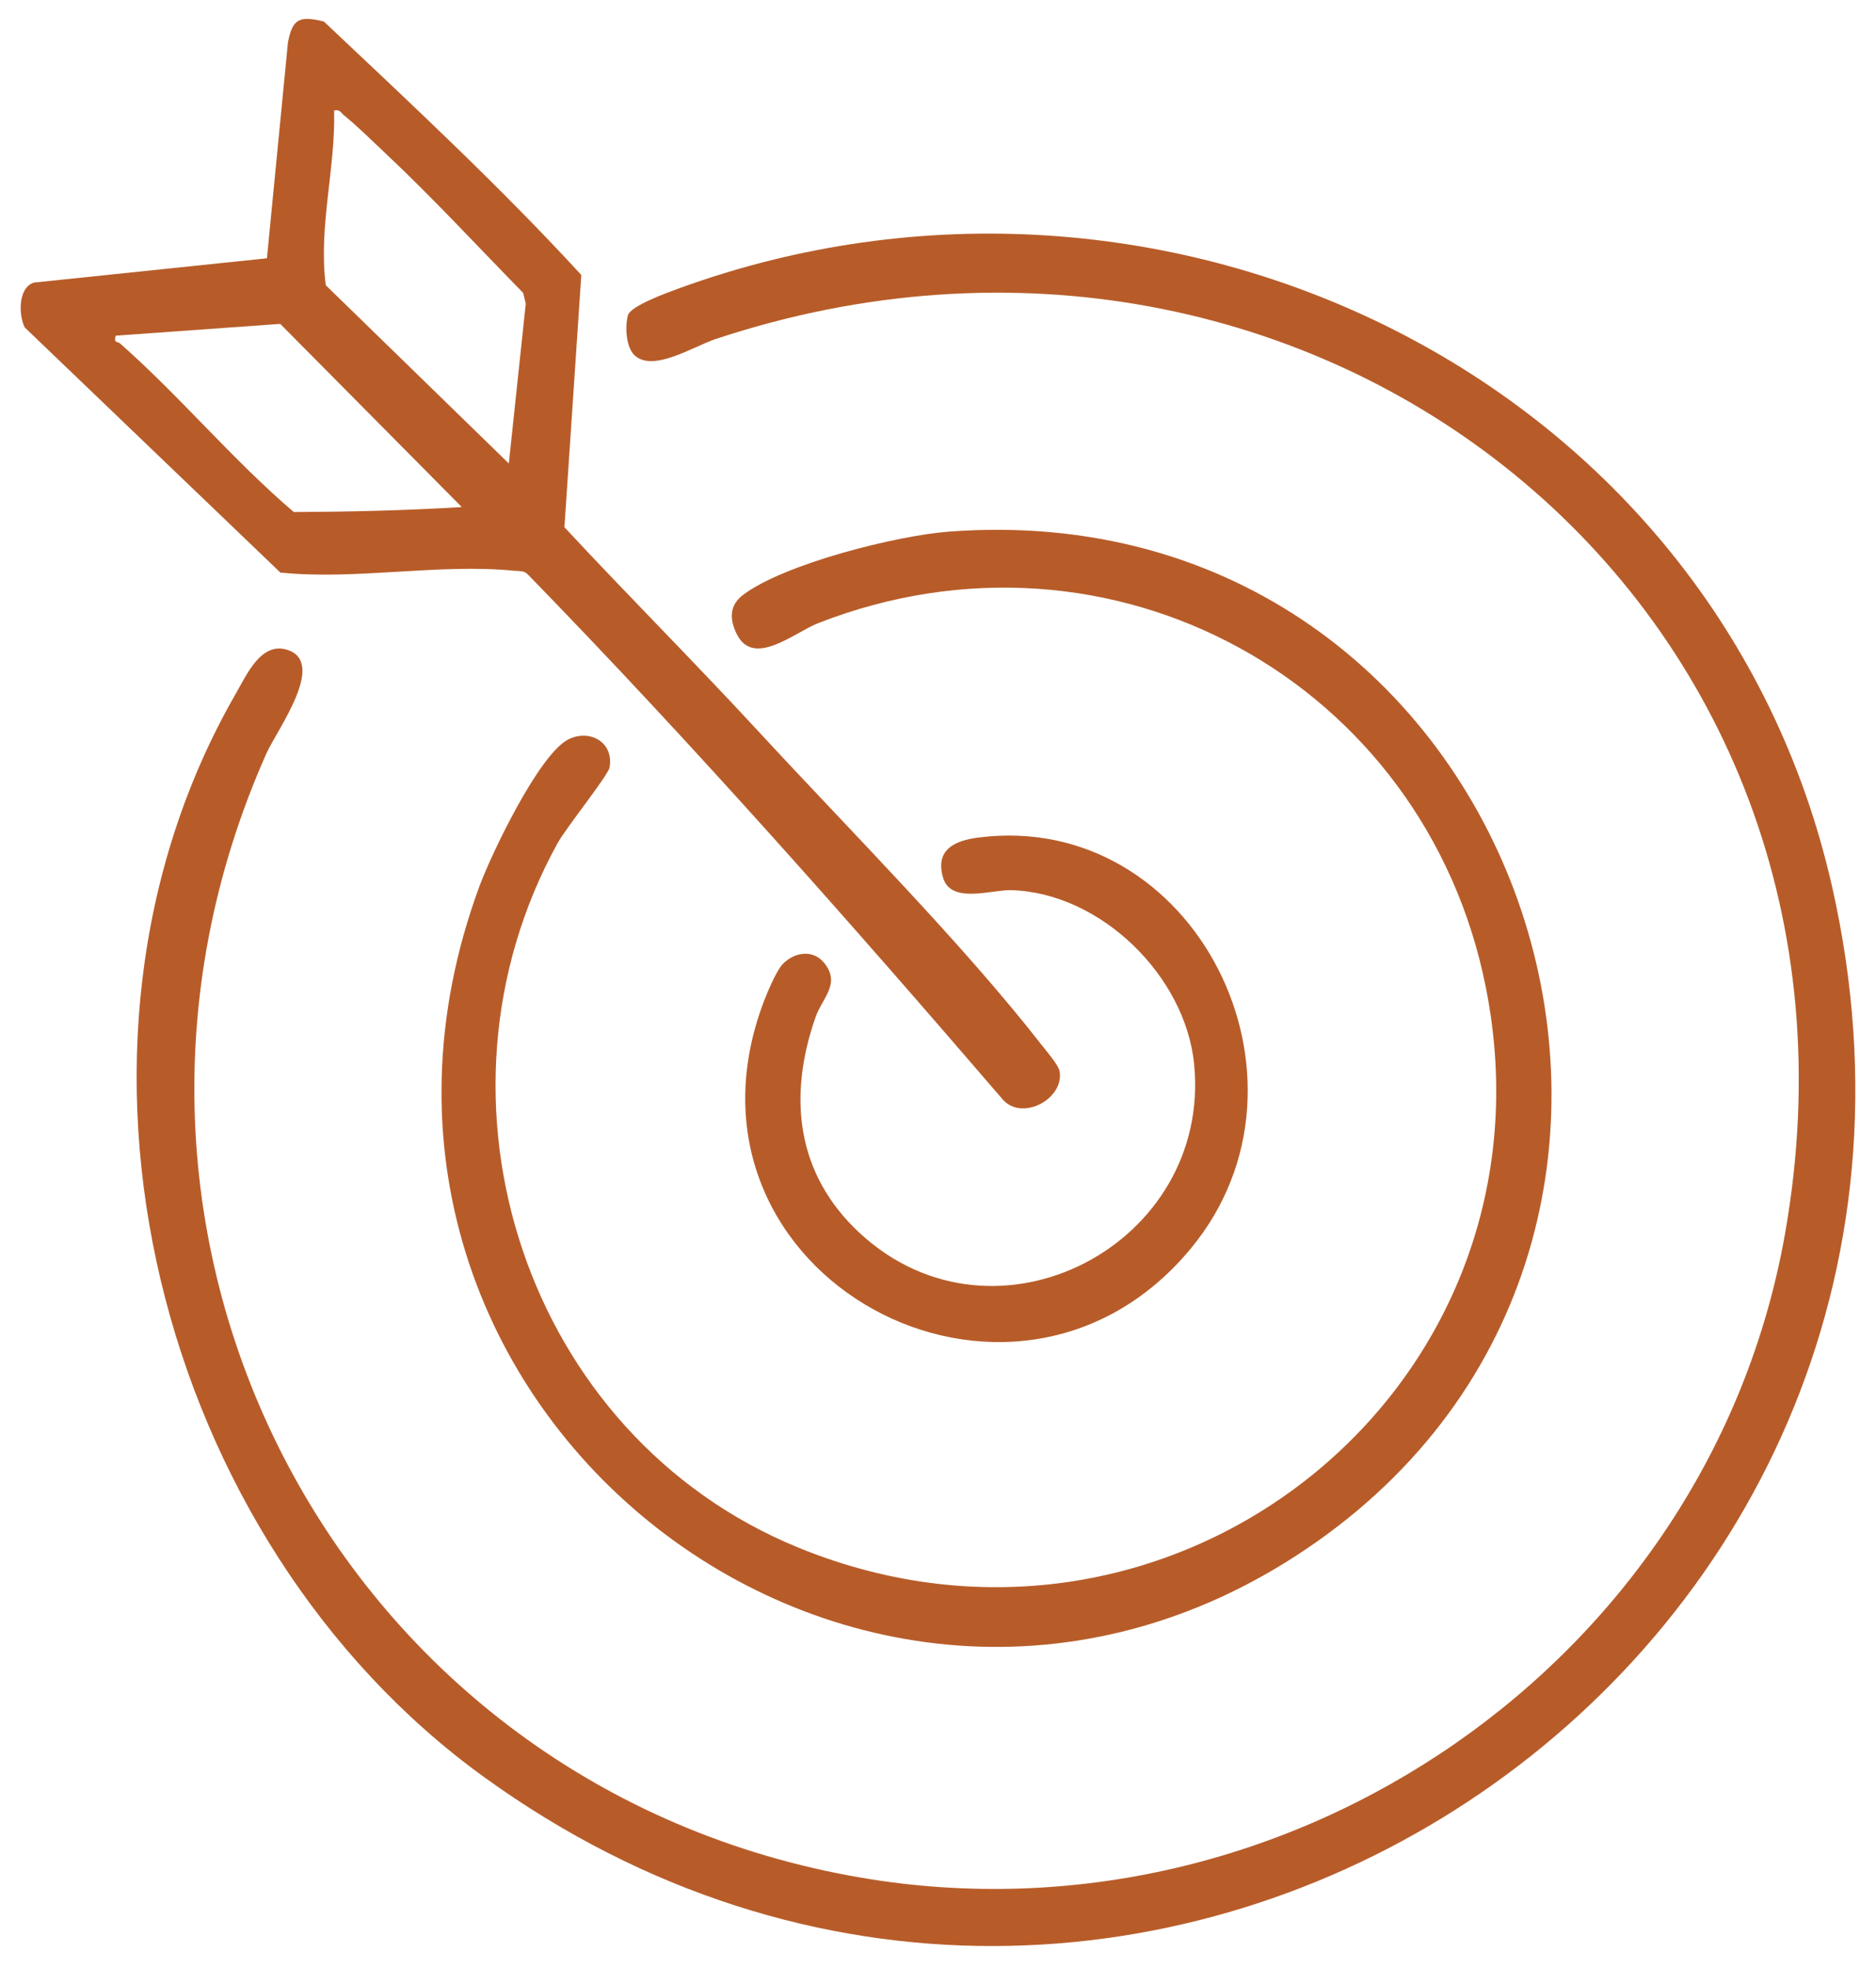
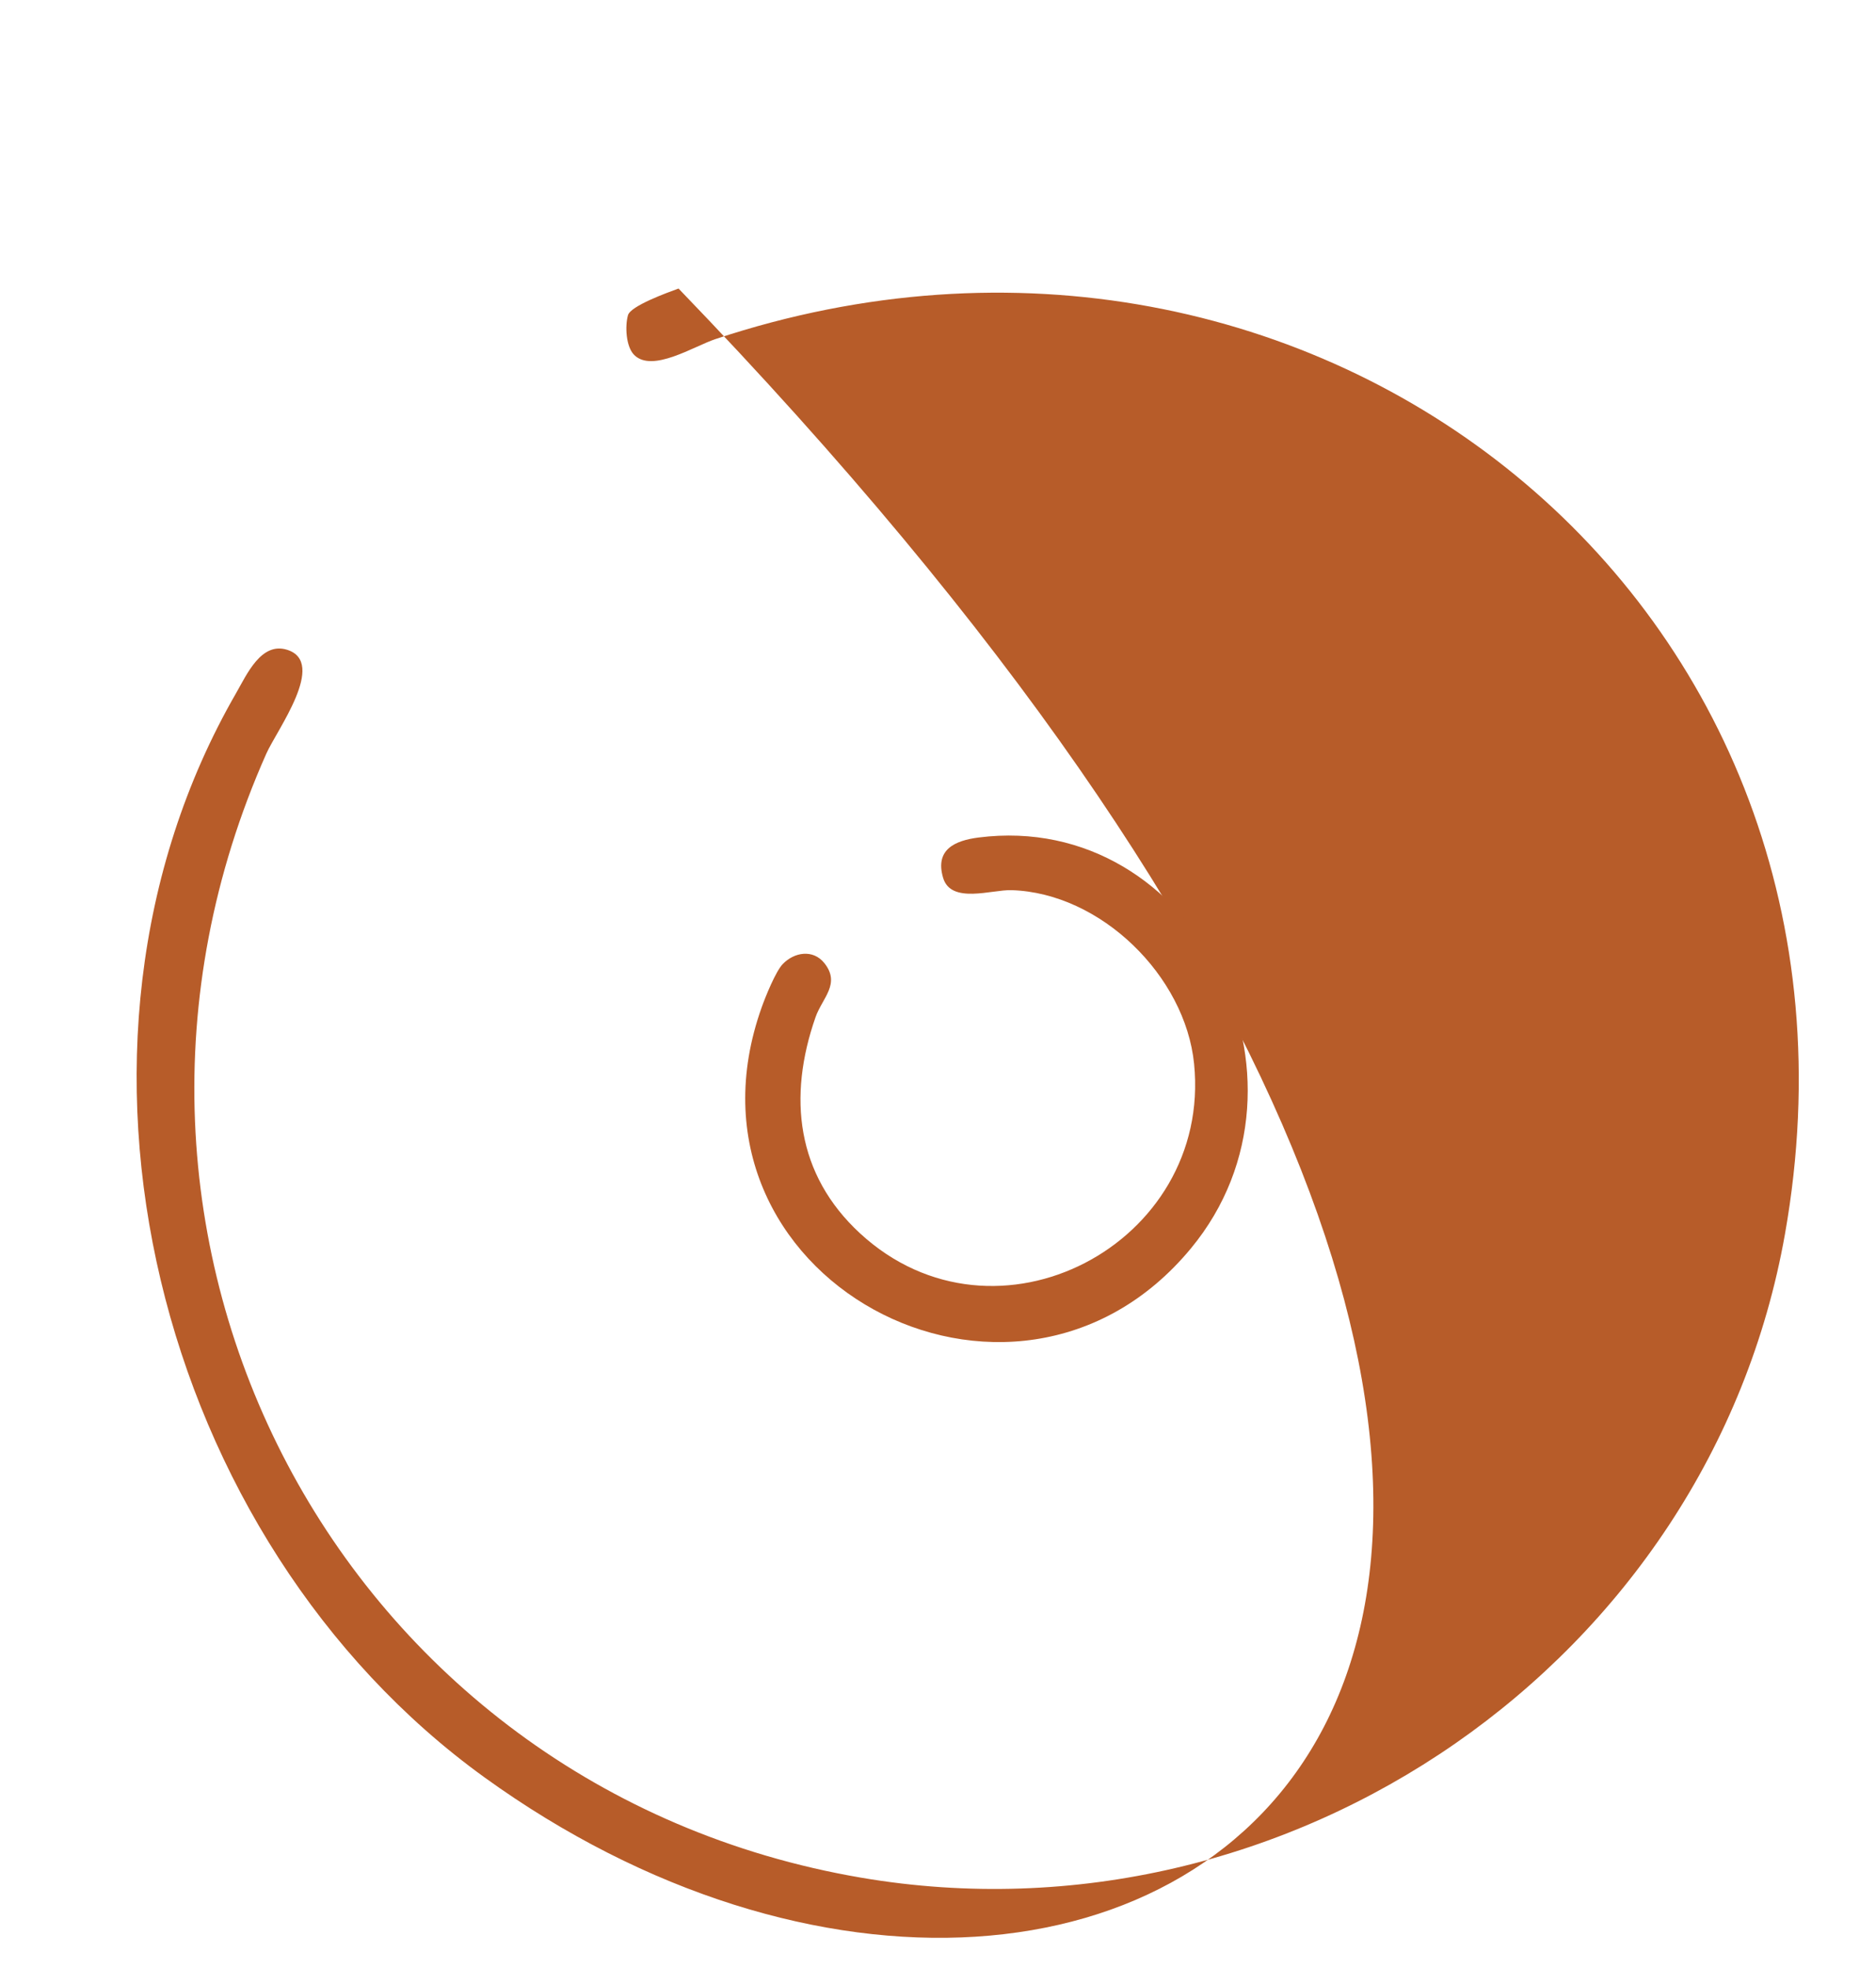
<svg xmlns="http://www.w3.org/2000/svg" width="82" height="86" viewBox="0 0 82 86" fill="none">
-   <path d="M27.719 15.509C27.358 15.149 27.314 14.248 27.449 13.774C27.565 13.365 29.181 12.784 29.659 12.609C50.852 4.873 75.018 16.431 80.078 38.734C87.846 72.97 49.536 98.158 21.168 77.665C6.88 67.344 1.354 45.844 10.319 30.291C10.79 29.473 11.416 28.036 12.554 28.397C14.304 28.95 12.1 31.902 11.641 32.934C2.227 54.107 14.823 78.159 37.642 82.055C56.351 85.247 74.719 72.603 78.022 53.923C82.897 26.353 57.363 6.161 31.276 14.817C30.327 15.131 28.515 16.302 27.721 15.512L27.719 15.509Z" fill="#B75C29" />
-   <path d="M41.457 23.234C66.478 21.328 77.434 53.383 57.545 67.382C37.922 81.195 12.538 61.536 20.957 38.727C21.479 37.312 23.555 32.977 24.831 32.318C25.767 31.836 26.843 32.432 26.644 33.539C26.581 33.889 24.746 36.168 24.37 36.85C18.173 48.087 22.992 62.753 34.881 67.625C51.249 74.333 68.433 60.63 64.945 43.143C62.279 29.773 48.556 22.231 35.758 27.233C34.731 27.635 32.932 29.198 32.2 27.703C31.885 27.061 31.878 26.454 32.472 26.003C34.267 24.64 39.192 23.406 41.455 23.234H41.457Z" fill="#B75C29" />
-   <path d="M11.667 11.291L12.586 1.853C12.787 0.814 13.087 0.681 14.156 0.94C17.971 4.539 21.859 8.153 25.409 12.016L24.671 23.04C27.478 26.058 30.394 28.974 33.189 32.002C37.109 36.247 42.043 41.192 45.529 45.664C45.729 45.92 46.263 46.539 46.313 46.802C46.535 48.002 44.716 49 43.853 48.074C37.114 40.239 30.27 32.496 23.059 25.09C22.89 24.925 22.681 24.962 22.472 24.942C19.168 24.615 15.574 25.359 12.255 25.021L1.079 14.307C0.809 13.758 0.787 12.562 1.487 12.348L11.665 11.288L11.667 11.291ZM22.241 20.252L22.981 13.27L22.866 12.798C20.883 10.776 18.947 8.674 16.884 6.734C16.355 6.235 15.58 5.474 15.045 5.047C14.898 4.93 14.855 4.764 14.604 4.83C14.67 7.371 13.911 9.912 14.239 12.464L22.241 20.254V20.252ZM20.186 22.16L12.249 14.154L5.056 14.669C4.96 15.011 5.144 14.916 5.242 15.004C7.888 17.336 10.155 20.085 12.843 22.377C15.273 22.365 17.743 22.309 20.186 22.158V22.16Z" fill="#B75C29" />
+   <path d="M27.719 15.509C27.358 15.149 27.314 14.248 27.449 13.774C27.565 13.365 29.181 12.784 29.659 12.609C87.846 72.97 49.536 98.158 21.168 77.665C6.88 67.344 1.354 45.844 10.319 30.291C10.79 29.473 11.416 28.036 12.554 28.397C14.304 28.95 12.1 31.902 11.641 32.934C2.227 54.107 14.823 78.159 37.642 82.055C56.351 85.247 74.719 72.603 78.022 53.923C82.897 26.353 57.363 6.161 31.276 14.817C30.327 15.131 28.515 16.302 27.721 15.512L27.719 15.509Z" fill="#B75C29" />
  <path d="M42.777 36.599C52.237 35.398 58.15 47.178 52.06 54.549C44.288 63.96 29.09 55.786 33.296 44.012C33.459 43.554 33.904 42.454 34.21 42.134C34.712 41.606 35.54 41.471 36.032 42.087C36.756 42.993 35.944 43.606 35.647 44.451C34.428 47.938 34.807 51.327 37.591 53.896C43.52 59.365 52.983 54.365 52.194 46.491C51.809 42.644 48.112 39.018 44.21 38.9C43.352 38.874 41.57 39.519 41.224 38.364C40.855 37.121 41.744 36.73 42.777 36.599Z" fill="#B75C29" />
</svg>